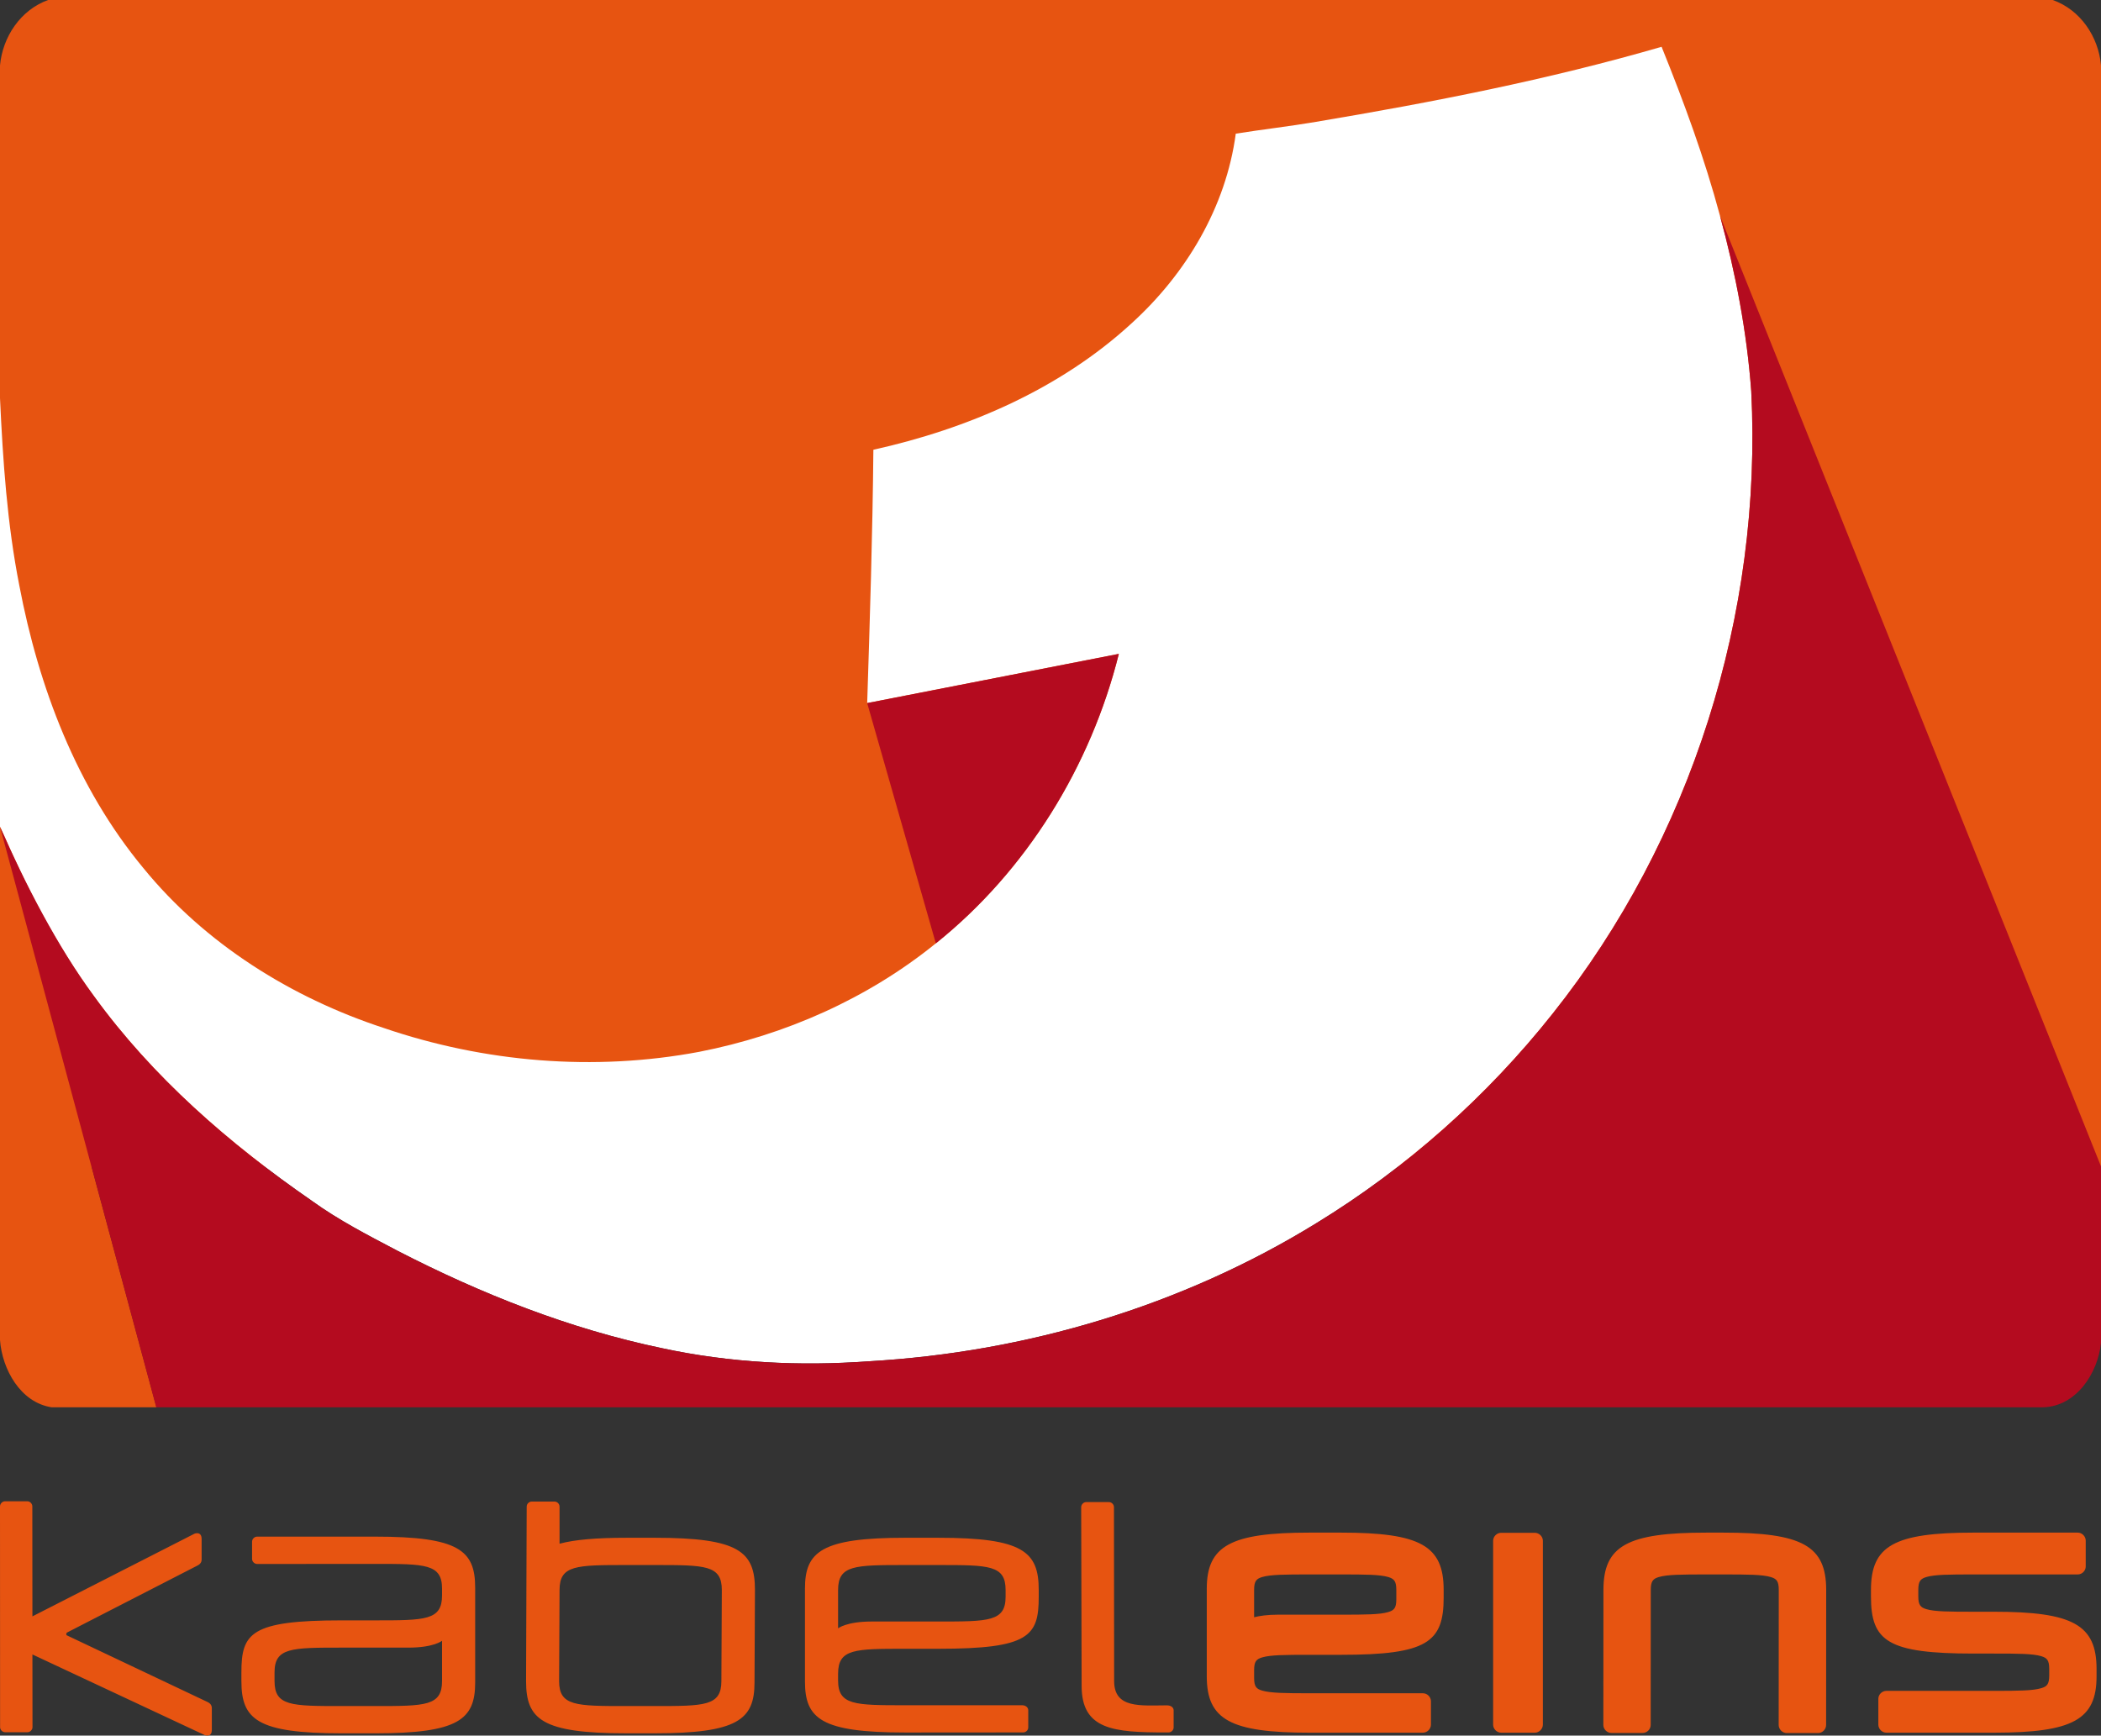
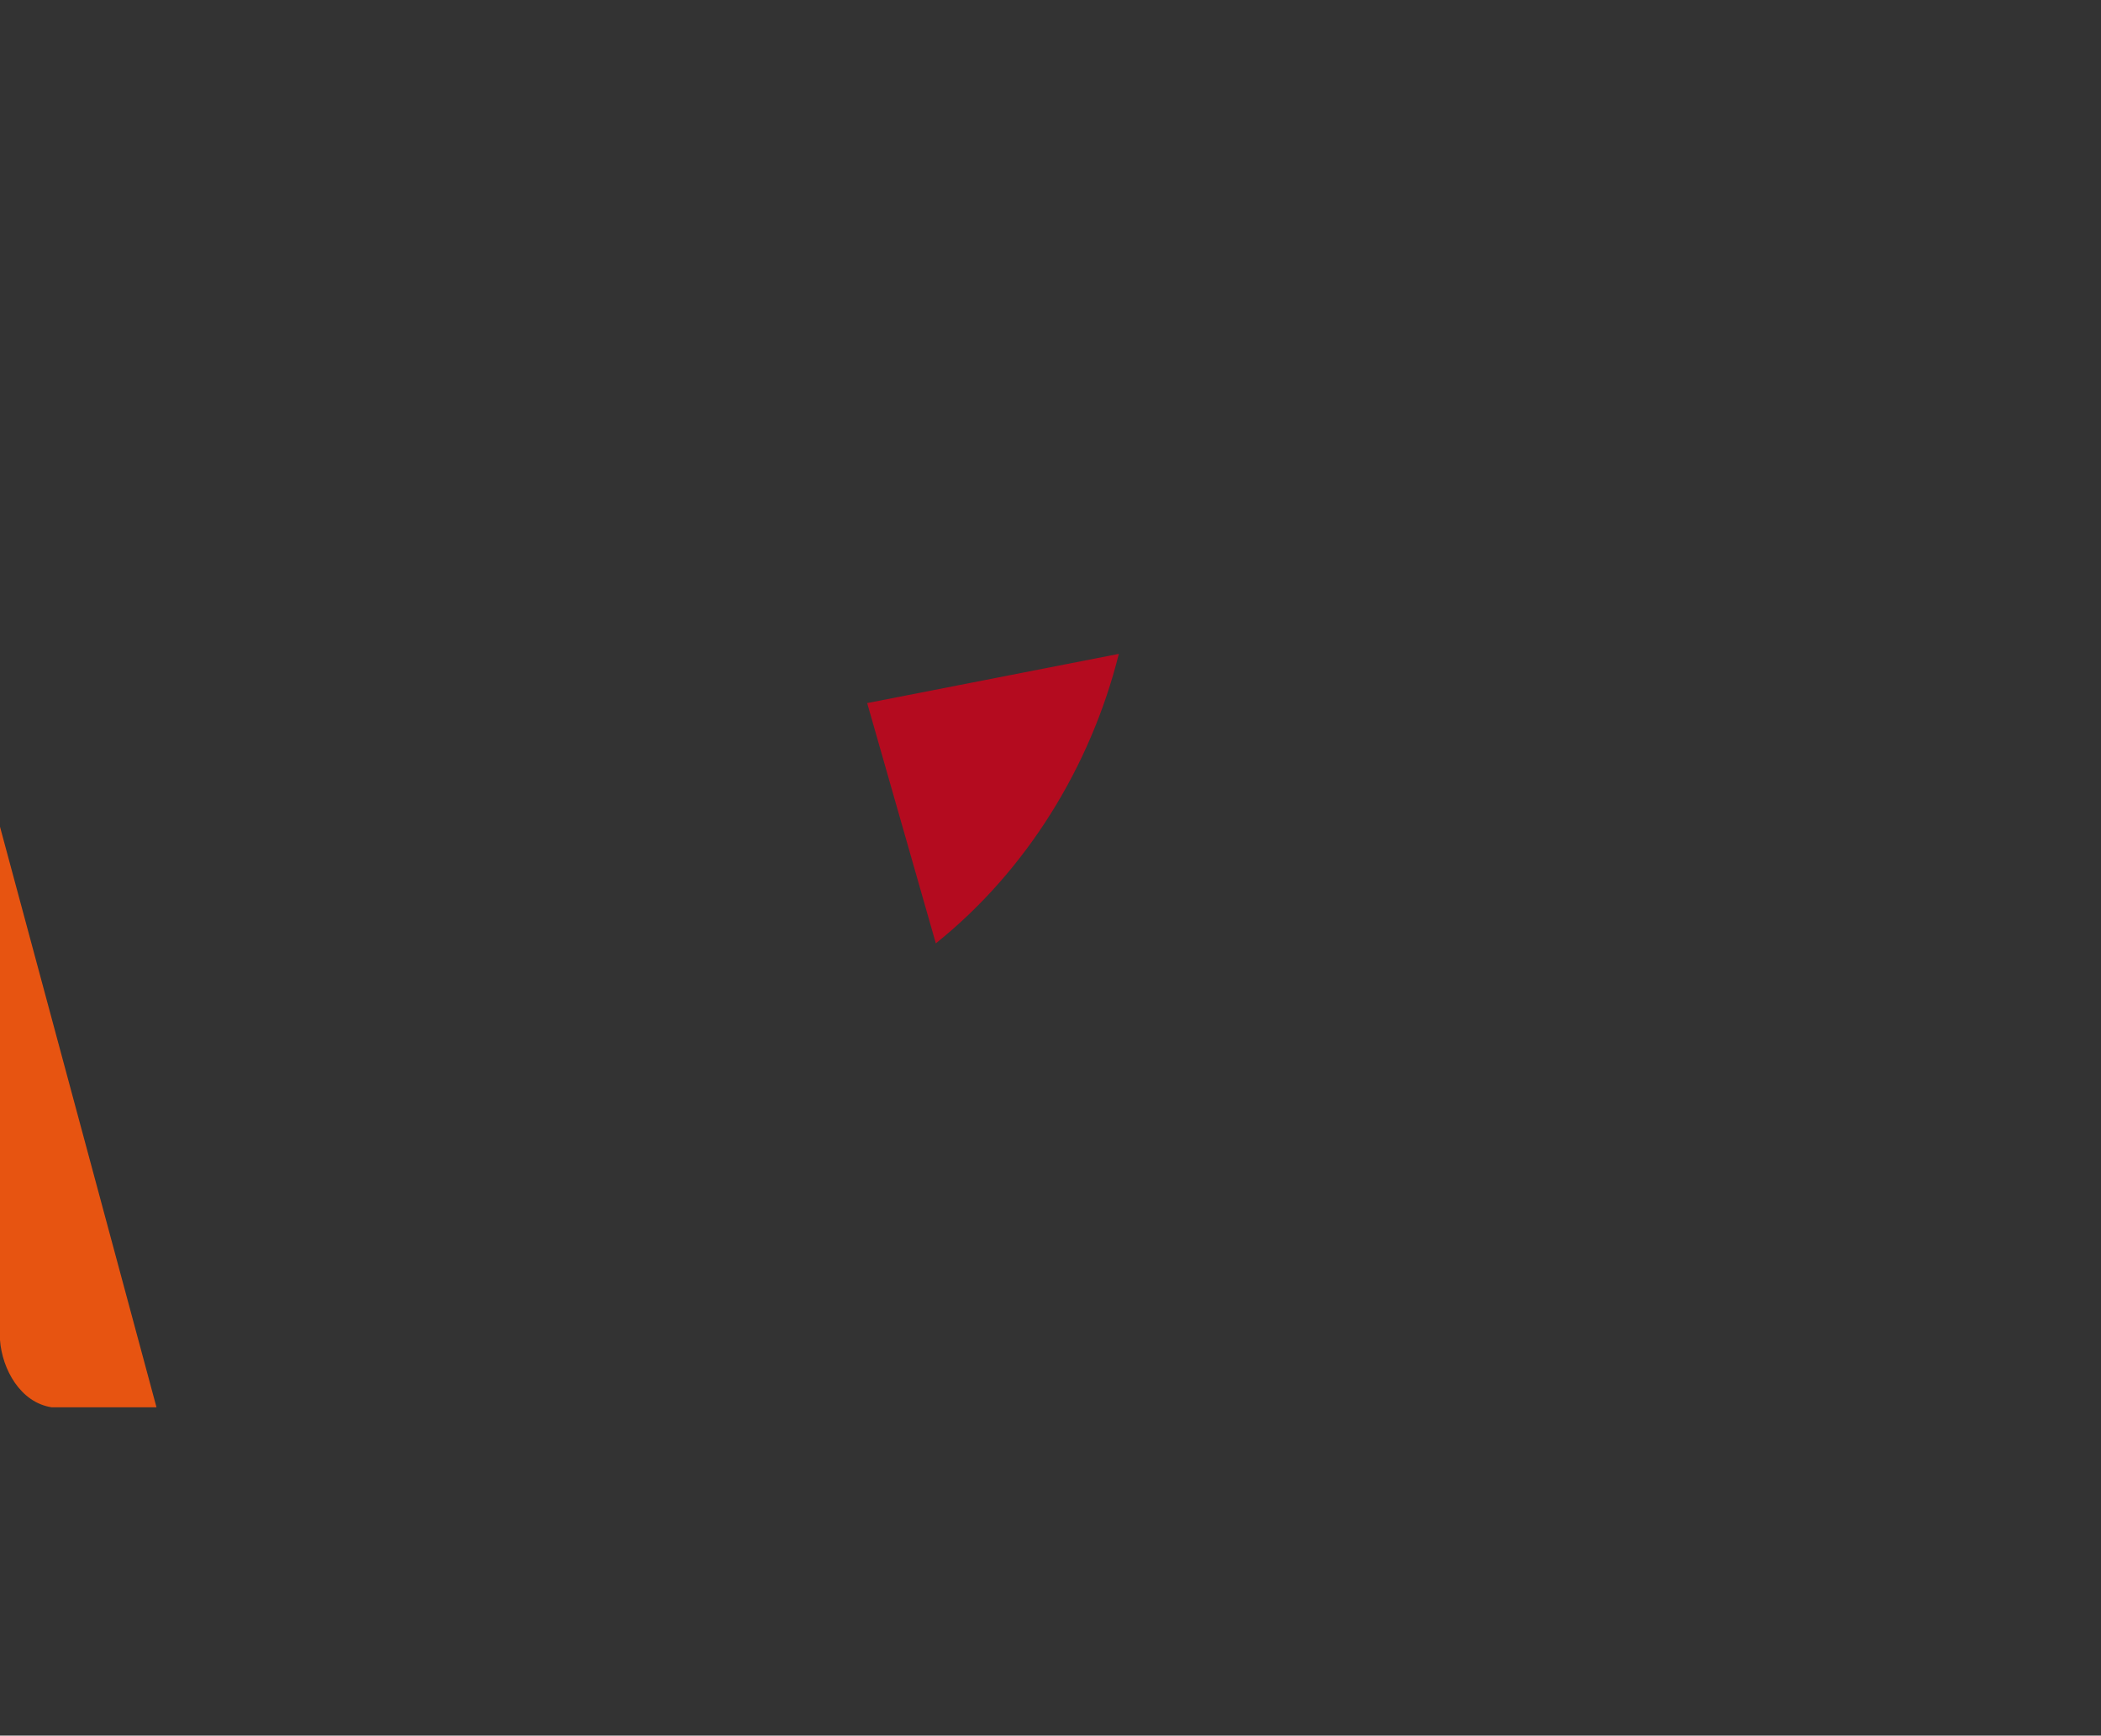
<svg xmlns="http://www.w3.org/2000/svg" xmlns:ns1="http://www.inkscape.org/namespaces/inkscape" xmlns:ns2="http://sodipodi.sourceforge.net/DTD/sodipodi-0.dtd" width="725pt" height="599pt" viewBox="0 0 725 599" version="1.1" id="svg3027" ns1:version="0.48.1 " ns2:docname="Kabel_Eins_2011.svg">
  <rect x="0" y="0" width="725" height="599" fill="#333333" stroke="none" />
  <defs id="defs3062" />
  <ns2:namedview pagecolor="#ffffff" bordercolor="#666666" borderopacity="1" objecttolerance="10" gridtolerance="10" guidetolerance="10" ns1:pageopacity="0" ns1:pageshadow="2" ns1:window-width="1618" ns1:window-height="1028" id="namedview3060" showgrid="false" ns1:snap-global="false" ns1:zoom="0.35355339" ns1:cx="221.40186" ns1:cy="348.60021" ns1:window-x="-8" ns1:window-y="-8" ns1:window-maximized="1" ns1:current-layer="svg3027">
    <ns1:grid type="xygrid" id="grid3990" />
  </ns2:namedview>
  <g id="#cf6728ff">
-     <path d="m 16.59,0 691.75,0 c 9.53,3.36 15.79,12.65 16.66,22.54 l 0,380.01 -725,0 L 0,137.42 0,22.56 C 0.93,12.68 7.09,3.44 16.59,0 z" id="path3030" ns1:connector-curvature="0" style="fill:#e75411;fill-opacity:1" ns2:nodetypes="cccccccc" />
    <path d="m 0,285.33 54,200.36 -36.2,0 C 7.04,484.03 0.74,472.57 0,462.48 z" id="path3032" ns1:connector-curvature="0" style="fill:#e75411;fill-opacity:1" ns2:nodetypes="ccccc" />
  </g>
  <g id="#ffffffff">
-     <path d="m 454.12,42.05 c 40.12,-6.73 80.15,-14.55 119.25,-25.9 7.72,19.1 14.84,38.47 20.17,58.38 5.39,19.8 9.27,40.06 10.77,60.53 3.88,76.69 -20.66,154.6 -68.51,214.75 -22.7,28.64 -50.44,53.29 -81.61,72.37 -46.37,28.55 -100.09,44.55 -154.37,47.63 -23.85,1.77 -47.96,0.53 -71.37,-4.51 -31.86,-6.64 -62.37,-18.73 -91.24,-33.6 C 127.1,426.38 116.87,421.14 107.59,414.42 79.18,394.79 52.68,371.77 32.34,343.68 19.86,326.72 10.03,308.01 1.6,288.76 1.09,287.61 0.53,286.47 0,285.33 L 0,137.42 c 1,21.65 2.47,43.36 6.67,64.67 6.67,35.09 19.77,69.73 42.77,97.47 21.33,26.17 51,44.72 82.91,55.2 34.81,11.91 72.7,15.07 108.9,8.26 29.67,-5.79 58.15,-18.37 81.68,-37.44 31.33,-25.11 53.44,-61.07 63.15,-99.91 l -86.837,16.983 c 0.93,-28.88 1.867,-58.533 2.137,-87.433 32.54,-7.23 64.4,-20.92 89.15,-43.68 18.74,-17.03 32.53,-40.08 35.9,-65.41 9.21,-1.47 18.49,-2.51 27.69,-4.08 z" id="path3053" ns1:connector-curvature="0" style="fill:#ffffff" ns2:nodetypes="ccccccccccccccccccccccccc" />
-   </g>
+     </g>
  <g id="#9f1a1bff">
-     <path d="M 593.54,74.53 725,402.55 l 0,60.92 c -1.08,10.46 -8.52,21.92 -19.97,22.22 L 53.91,485.69 0,285.33 c 8.43,19.25 19.86,41.39 32.34,58.35 20.34,28.09 46.84,51.11 75.25,70.74 9.28,6.72 19.51,11.96 29.62,17.28 28.87,14.87 59.38,26.96 91.24,33.6 23.41,5.04 47.52,6.28 71.37,4.51 54.28,-3.08 108,-19.08 154.37,-47.63 31.17,-19.08 58.91,-43.73 81.61,-72.37 47.85,-60.15 72.39,-138.06 68.51,-214.75 -1.5,-20.47 -5.38,-40.73 -10.77,-60.53 z" id="path3056" ns1:connector-curvature="0" style="fill:#b40b1f;fill-opacity:1" ns2:nodetypes="ccccccccccccccc" />
    <path d="m 386.08,225.67 c -9.71,38.84 -31.82,74.8 -63.15,99.91 l -23.687,-82.927 z" id="path3058" ns1:connector-curvature="0" style="fill:#b40b1f;fill-opacity:1" ns2:nodetypes="cccc" />
  </g>
-   <path ns1:connector-curvature="0" d="m 566.851,598.093 -10.788,0 c -1.502,0 -2.789,-1.287 -2.789,-2.758 l 0.03,-46.617 c 0,-15.232 8.275,-19.769 35.491,-19.769 l 5.885,0 c 27.247,0 35.491,4.536 35.491,19.799 l -0.03,46.586 c 0,1.502 -1.257,2.789 -2.758,2.789 l -10.819,0 c -1.502,0 -2.789,-1.287 -2.789,-2.789 l 0.03,-46.617 c 0,-3.034 -0.736,-3.831 -2.789,-4.444 -2.912,-0.858 -7.846,-0.889 -16.336,-0.889 l -5.885,0 c -8.49,0 -13.424,0.031 -16.366,0.889 -2.023,0.613 -2.789,1.41 -2.789,4.475 l -0.03,46.586 c 0,1.471 -1.257,2.758 -2.758,2.758 m -37.238,-0.092 -11.585,0 c -1.502,0 -2.789,-1.287 -2.789,-2.789 l 0,-63.443 c 0,-1.502 1.287,-2.758 2.789,-2.758 l 11.585,0 c 1.502,0 2.789,1.257 2.789,2.758 l 0,63.443 c 0,1.502 -1.287,2.789 -2.789,2.789 m -31.446,-46.648 c 0,15.478 -5.731,19.769 -35.461,19.769 l -10.819,0 c -8.459,0 -13.394,0.031 -16.336,0.889 -2.023,0.613 -2.789,1.379 -2.789,4.444 l 0,2.605 c 0,3.034 0.766,3.831 2.789,4.413 2.942,0.858 7.877,0.919 16.336,0.919 l 39.108,0 c 1.502,0 2.789,1.257 2.789,2.758 l 0,8.061 c 0,1.502 -1.287,2.789 -2.789,2.789 l -39.108,0 c -27.278,0 -35.461,-4.475 -35.461,-19.462 l 0,-30.22 c 0,-14.895 8.336,-19.37 35.461,-19.37 l 10.819,0 c 27.523,0 35.461,4.536 35.461,19.799 l 0,2.605 z m -35.461,5.915 c 8.428,0 13.394,-0.031 16.305,-0.889 2.054,-0.613 2.82,-1.379 2.82,-4.413 l 0,-3.218 c 0,-3.065 -0.766,-3.862 -2.789,-4.475 -2.942,-0.858 -7.877,-0.889 -16.336,-0.889 l -10.819,0 c -8.459,0 -13.394,0.031 -16.336,0.889 -2.023,0.613 -2.789,1.41 -2.789,4.475 l 0,9.409 c 1.962,-0.49 4.628,-0.889 8.153,-0.889 l 21.791,0 z m 257.021,-25.531 0,8.888 c 0,1.502 -1.257,2.758 -2.758,2.758 l -35.89,0 c -8.459,0 -13.424,0.031 -16.336,0.889 -2.023,0.613 -2.789,1.41 -2.789,4.475 l 0,2.176 c 0,3.034 0.766,3.831 2.789,4.444 2.942,0.858 7.877,0.889 16.336,0.889 l 6.927,0 c 27.247,0 35.461,4.475 35.461,19.769 l 0,2.513 c 0,14.957 -8.153,19.431 -35.246,19.462 l -37.269,0 c -1.502,0 -2.789,-1.287 -2.789,-2.789 l 0,-8.888 c 0,-1.502 1.287,-2.758 2.789,-2.758 l 37.055,0 c 8.582,0 13.455,-0.061 16.336,-0.919 2.023,-0.582 2.789,-1.379 2.789,-4.413 l 0,-2.207 c 0,-3.065 -0.766,-3.831 -2.789,-4.444 -2.942,-0.858 -7.877,-0.889 -16.336,-0.889 l -6.927,0 c -29.729,0 -35.461,-4.26 -35.461,-19.738 l 0,-2.207 c 0,-15.263 7.938,-19.799 35.461,-19.799 l 35.89,0 c 1.502,0 2.758,1.287 2.758,2.789 M 11.187,557.851 67.182,529.286 c 0.95,-0.306 2.391,-0.276 2.391,1.808 l 0,6.681 c 0,0.674 0.153,1.778 -1.502,2.574 l -45.054,23.14 c -0.337,0.766 0,0.889 0,0.889 l 48.578,23.017 c 1.624,0.766 1.502,1.9 1.502,2.574 l 0,7.08 c 0,2.084 -1.44,2.115 -2.391,1.808 l -59.52,-27.86 0.031,25.101 c 0,0.919 -0.828,1.747 -1.747,1.747 l -7.693,0 c -0.919,0 -1.747,-0.828 -1.747,-1.747 L 0,519.908 c 0,-0.95 0.828,-1.778 1.747,-1.778 l 7.662,0 c 0.95,0 1.747,0.827 1.747,1.778 l 0.031,37.943 z m 237.896,-9.103 c 0,-8.612 -5.731,-8.612 -23.171,-8.612 l -9.624,0 c -17.439,0 -23.201,0 -23.201,8.612 l -0.153,31.446 c 0,8.612 5.762,8.612 23.201,8.612 l 9.624,0 c 17.439,0 23.171,0 23.171,-8.612 l 0.153,-31.446 z m -67.335,-28.779 c 0,-0.95 0.827,-1.747 1.747,-1.747 l 7.846,0 c 0.919,0 1.747,0.797 1.747,1.747 l 0,12.811 c 5.21,-1.41 12.658,-2.054 23.201,-2.054 l 9.624,0 c 29.178,0 34.603,4.781 34.603,18.021 l -0.153,31.905 c 0,12.842 -5.762,17.562 -34.603,17.562 l -9.624,0 c -29.178,0 -34.603,-4.781 -34.603,-18.021 l 0.215,-60.225 z m -29.208,46.31 c 0,0 -2.85,2.36 -11.555,2.36 l -23.048,0 c -17.409,0 -23.201,0 -23.201,8.551 l 0,3.004 c 0,8.612 5.762,8.612 23.201,8.612 l 11.432,0 c 17.408,0 23.171,0 23.171,-8.612 l 0,-13.915 z m -34.603,31.936 c -29.208,0 -34.633,-4.781 -34.633,-18.021 l 0,-3.004 c 0,-13.547 3.187,-17.96 34.633,-17.96 l 11.432,0 c 17.408,0 23.171,0 23.171,-8.612 l 0,-2.329 c 0,-8.551 -5.762,-8.551 -23.171,-8.551 l -40.64,0.031 c -0.919,0 -1.747,-0.827 -1.747,-1.747 l 0,-5.946 c 0,-0.95 0.828,-1.747 1.747,-1.747 l 40.64,0 c 28.994,0 34.602,4.72 34.602,17.654 l 0,32.672 c 0,12.842 -5.762,17.562 -34.602,17.562 l -11.432,0 z m 171.266,-36.227 c 0,0 2.85,-2.36 11.585,-2.36 l 23.048,0 c 17.378,0 23.171,0 23.171,-8.551 l 0,-2.329 c 0,-8.612 -5.731,-8.612 -23.171,-8.612 l -11.432,0 c -17.439,0 -23.201,0 -23.201,8.612 l 0,13.24 z m 34.633,-31.262 c 29.178,0 34.603,4.781 34.603,18.021 l 0,2.329 c 0,13.547 -3.188,17.96 -34.603,17.96 l -11.432,0 c -17.439,0 -23.201,0 -23.201,8.612 l 0,2.329 c 0,8.551 5.762,8.551 23.201,8.551 l 40.365,0 c 1.257,0.031 2.054,0.828 2.054,1.747 l 0,5.915 c 0,0.919 -0.797,1.716 -1.747,1.716 l -40.671,0.031 c -29.024,0 -34.633,-4.72 -34.633,-17.654 l 0,-31.997 c 0,-12.811 5.762,-17.562 34.633,-17.562 l 11.432,0 z m 60.623,49.437 c 0,9.562 9.072,8.428 18.205,8.398 1.502,0 2.329,0.797 2.329,1.716 l 0,5.915 c 0,0.919 -0.828,1.716 -1.747,1.716 l -0.981,0 c -17.93,0 -29.024,-0.889 -29.024,-16.06 l -0.153,-61.696 c 0,-0.919 0.828,-1.747 1.747,-1.747 l 7.815,0 c 0.95,0 1.747,0.827 1.747,1.747 l 0.061,60.011 z" id="path7688" style="fill:#e75411;fill-opacity:1;fill-rule:nonzero;stroke:none" />
</svg>